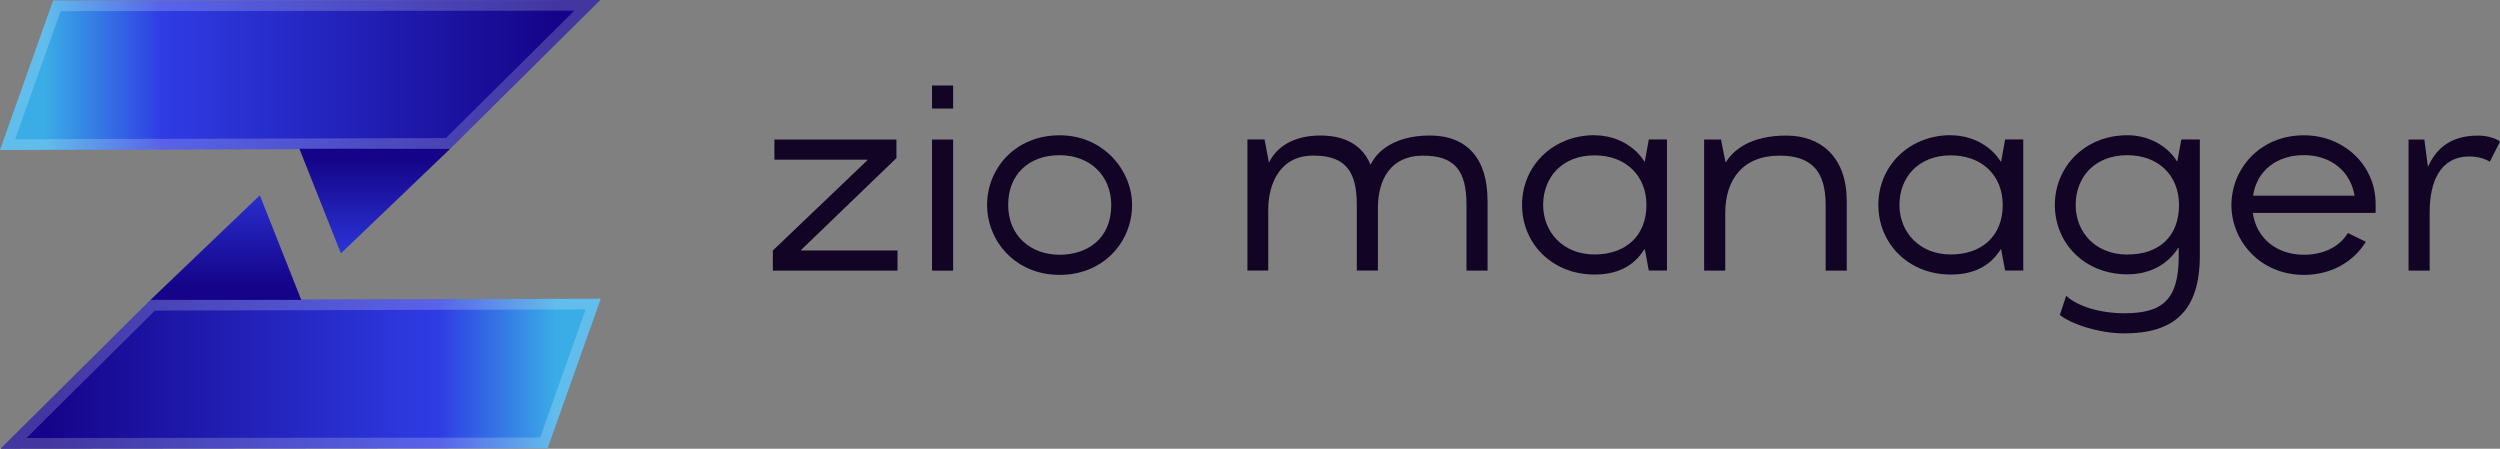
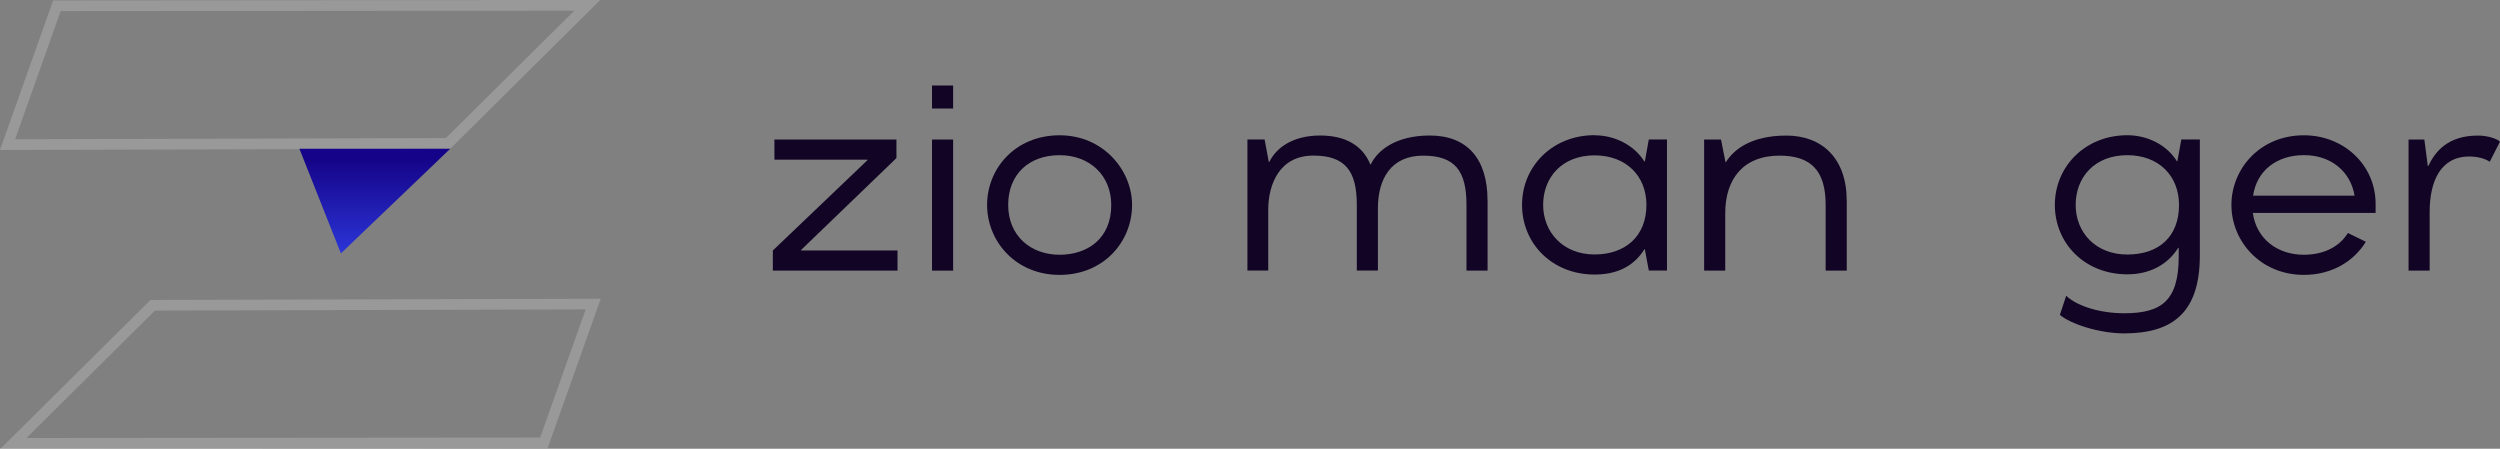
<svg xmlns="http://www.w3.org/2000/svg" width="273" height="49" viewBox="0 0 273 49" fill="none">
  <rect x="0" y="0" width="273" height="49" fill="#808080" stroke="none" />
  <g clip-path="url(#clip0_6_14)">
-     <path d="M59.797 48.944L0.055 49L16.435 32.753L65.6 32.623L59.797 48.944Z" fill="url(#paint0_linear_6_14)" />
    <g opacity="0.2">
      <path d="M63.955 33.787L58.984 47.78L2.889 47.83L16.916 33.917L63.955 33.787ZM65.6 32.623L16.435 32.753L0.055 49L59.797 48.95L65.6 32.623Z" fill="white" />
    </g>
-     <path d="M16.429 32.753L28.374 21.33L32.901 32.753H16.429Z" fill="url(#paint1_linear_6_14)" />
-     <path d="M5.803 0.05L65.544 0L49.164 16.241L0 16.377L5.803 0.05Z" fill="url(#paint2_linear_6_14)" />
    <g opacity="0.2">
      <path d="M62.717 1.164L48.69 15.076L1.651 15.207L6.622 1.214L62.717 1.164ZM65.544 0L5.803 0.05L0 16.377L49.164 16.247L65.544 0Z" fill="white" />
    </g>
    <path d="M49.17 16.24L37.226 27.67L32.692 16.24H49.17Z" fill="url(#paint3_linear_6_14)" />
    <path d="M98.008 27.354V29.552H84.394V27.354L94.725 17.491V17.435H84.567V15.237H97.891V17.262L87.474 27.299V27.354H98.008Z" fill="#110424" />
    <path d="M104.082 9.337V11.851H101.778V9.337H104.082ZM104.082 15.237V29.552H101.778V15.237H104.082Z" fill="#110424" />
    <path d="M107.791 22.383C107.791 18.364 110.901 14.773 115.706 14.773C120.511 14.773 123.622 18.618 123.622 22.383C123.622 26.376 120.542 30.017 115.706 30.017C110.871 30.017 107.791 26.314 107.791 22.383ZM110.094 22.383C110.094 25.738 112.54 27.819 115.706 27.819C118.7 27.819 121.349 26.11 121.349 22.383C121.349 19.2 119.045 16.946 115.706 16.946C112.368 16.946 110.094 19.027 110.094 22.383Z" fill="#110424" />
    <path d="M162.444 21.887V29.552H160.14V22.376C160.14 18.643 158.877 16.996 155.39 16.996C151.904 16.996 150.468 19.541 150.468 22.723V29.546H148.164V22.37C148.164 18.637 146.871 16.99 143.415 16.99C139.762 16.99 138.493 20.055 138.493 22.921V29.546H136.22V15.231H138.092L138.554 17.689H138.61C139.331 16.185 141.111 14.798 144.166 14.798C147.043 14.798 148.83 15.98 149.637 17.949H149.692C150.437 16.389 152.452 14.798 156.136 14.798C160.195 14.798 162.437 17.312 162.437 21.881L162.444 21.887Z" fill="#110424" />
    <path d="M174.123 14.773C176.365 14.773 178.466 15.869 179.563 17.634H179.618L180.049 15.231H182.033V29.546H180.049L179.618 27.23H179.563C178.38 29.113 176.538 29.98 174.123 29.98C169.491 29.98 166.207 26.593 166.207 22.37C166.207 18.148 169.546 14.761 174.123 14.761V14.773ZM174.123 27.788C177.462 27.788 179.79 25.819 179.79 22.376C179.79 19.194 177.548 16.965 174.123 16.965C170.526 16.965 168.511 19.423 168.511 22.376C168.511 25.33 170.667 27.788 174.123 27.788Z" fill="#110424" />
    <path d="M201.665 21.887V29.552H199.361V22.376C199.361 18.643 197.778 16.996 194.322 16.996C190.324 16.996 188.396 19.596 188.396 23.274V29.552H186.092V15.237H187.934L188.421 17.695H188.476C189.283 16.395 191.15 14.804 195.068 14.804C198.986 14.804 201.659 17.318 201.659 21.887H201.665Z" fill="#110424" />
-     <path d="M213.031 14.773C215.273 14.773 217.374 15.869 218.47 17.634H218.526L218.957 15.231H220.94V29.546H218.957L218.526 27.23H218.47C217.294 29.113 215.452 29.98 213.031 29.98C208.398 29.98 205.115 26.593 205.115 22.37C205.115 18.148 208.454 14.761 213.031 14.761V14.773ZM213.031 27.788C216.37 27.788 218.698 25.819 218.698 22.376C218.698 19.194 216.456 16.965 213.031 16.965C209.433 16.965 207.419 19.423 207.419 22.376C207.419 25.33 209.575 27.788 213.031 27.788Z" fill="#110424" />
    <path d="M240.222 15.237V27.905C240.222 34.035 237.345 36.406 231.961 36.406C229.17 36.406 226.035 35.335 224.938 34.382L225.628 32.301C226.867 33.459 229.368 34.208 231.961 34.208C236.076 34.208 237.918 32.822 237.918 27.961V27.063H237.862C236.68 28.945 234.696 29.955 232.306 29.955C227.643 29.955 224.39 26.568 224.39 22.376C224.39 18.185 227.698 14.767 232.306 14.767C234.524 14.767 236.624 15.838 237.715 17.603H237.77L238.201 15.231H240.216L240.222 15.237ZM237.949 22.383C237.949 19.169 235.706 16.946 232.306 16.946C228.678 16.946 226.663 19.404 226.663 22.383C226.663 25.361 228.819 27.794 232.306 27.794C235.793 27.794 237.949 25.8 237.949 22.383Z" fill="#110424" />
    <path d="M259.417 23.249H246.006C246.407 26.085 248.68 27.819 251.587 27.819C253.571 27.819 255.388 27.07 256.392 25.447L258.351 26.401C257.057 28.512 254.667 30.017 251.587 30.017C246.813 30.017 243.671 26.314 243.671 22.383C243.671 18.451 246.776 14.773 251.587 14.773C255.93 14.773 259.417 18.011 259.417 22.265V23.249ZM257.119 21.367C256.688 18.736 254.556 16.94 251.593 16.94C248.63 16.94 246.443 18.618 246.037 21.367H257.119Z" fill="#110424" />
    <path d="M271.879 17.665C271.448 17.349 270.585 17.089 269.661 17.089C266.439 17.089 265.318 19.893 265.318 23.163V29.552H263.014V15.237H264.739L265.115 18.129H265.17C265.916 16.569 267.271 14.804 270.61 14.804C271.589 14.804 272.624 15.12 273 15.466L271.879 17.665Z" fill="#110424" />
  </g>
  <defs>
    <linearGradient id="paint0_linear_6_14" x1="60.758" y1="40.809" x2="5.094" y2="40.809" gradientUnits="userSpaceOnUse">
      <stop stop-color="#3AADE6" />
      <stop offset="0.23" stop-color="#2F3CE4" />
      <stop offset="1" stop-color="#150489" />
    </linearGradient>
    <linearGradient id="paint1_linear_6_14" x1="24.665" y1="13.956" x2="24.665" y2="31.131" gradientUnits="userSpaceOnUse">
      <stop stop-color="#3AADE6" />
      <stop offset="0.23" stop-color="#2F3CE4" />
      <stop offset="1" stop-color="#150489" />
    </linearGradient>
    <linearGradient id="paint2_linear_6_14" x1="4.848" y1="8.185" x2="60.505" y2="8.185" gradientUnits="userSpaceOnUse">
      <stop stop-color="#3AADE6" />
      <stop offset="0.23" stop-color="#2F3CE4" />
      <stop offset="1" stop-color="#150489" />
    </linearGradient>
    <linearGradient id="paint3_linear_6_14" x1="40.934" y1="32.84" x2="40.934" y2="17.423" gradientUnits="userSpaceOnUse">
      <stop stop-color="#3AADE6" />
      <stop offset="0.23" stop-color="#2F3CE4" />
      <stop offset="1" stop-color="#150489" />
    </linearGradient>
    <clipPath id="clip0_6_14">
      <rect width="273" height="49" fill="white" />
    </clipPath>
  </defs>
</svg>